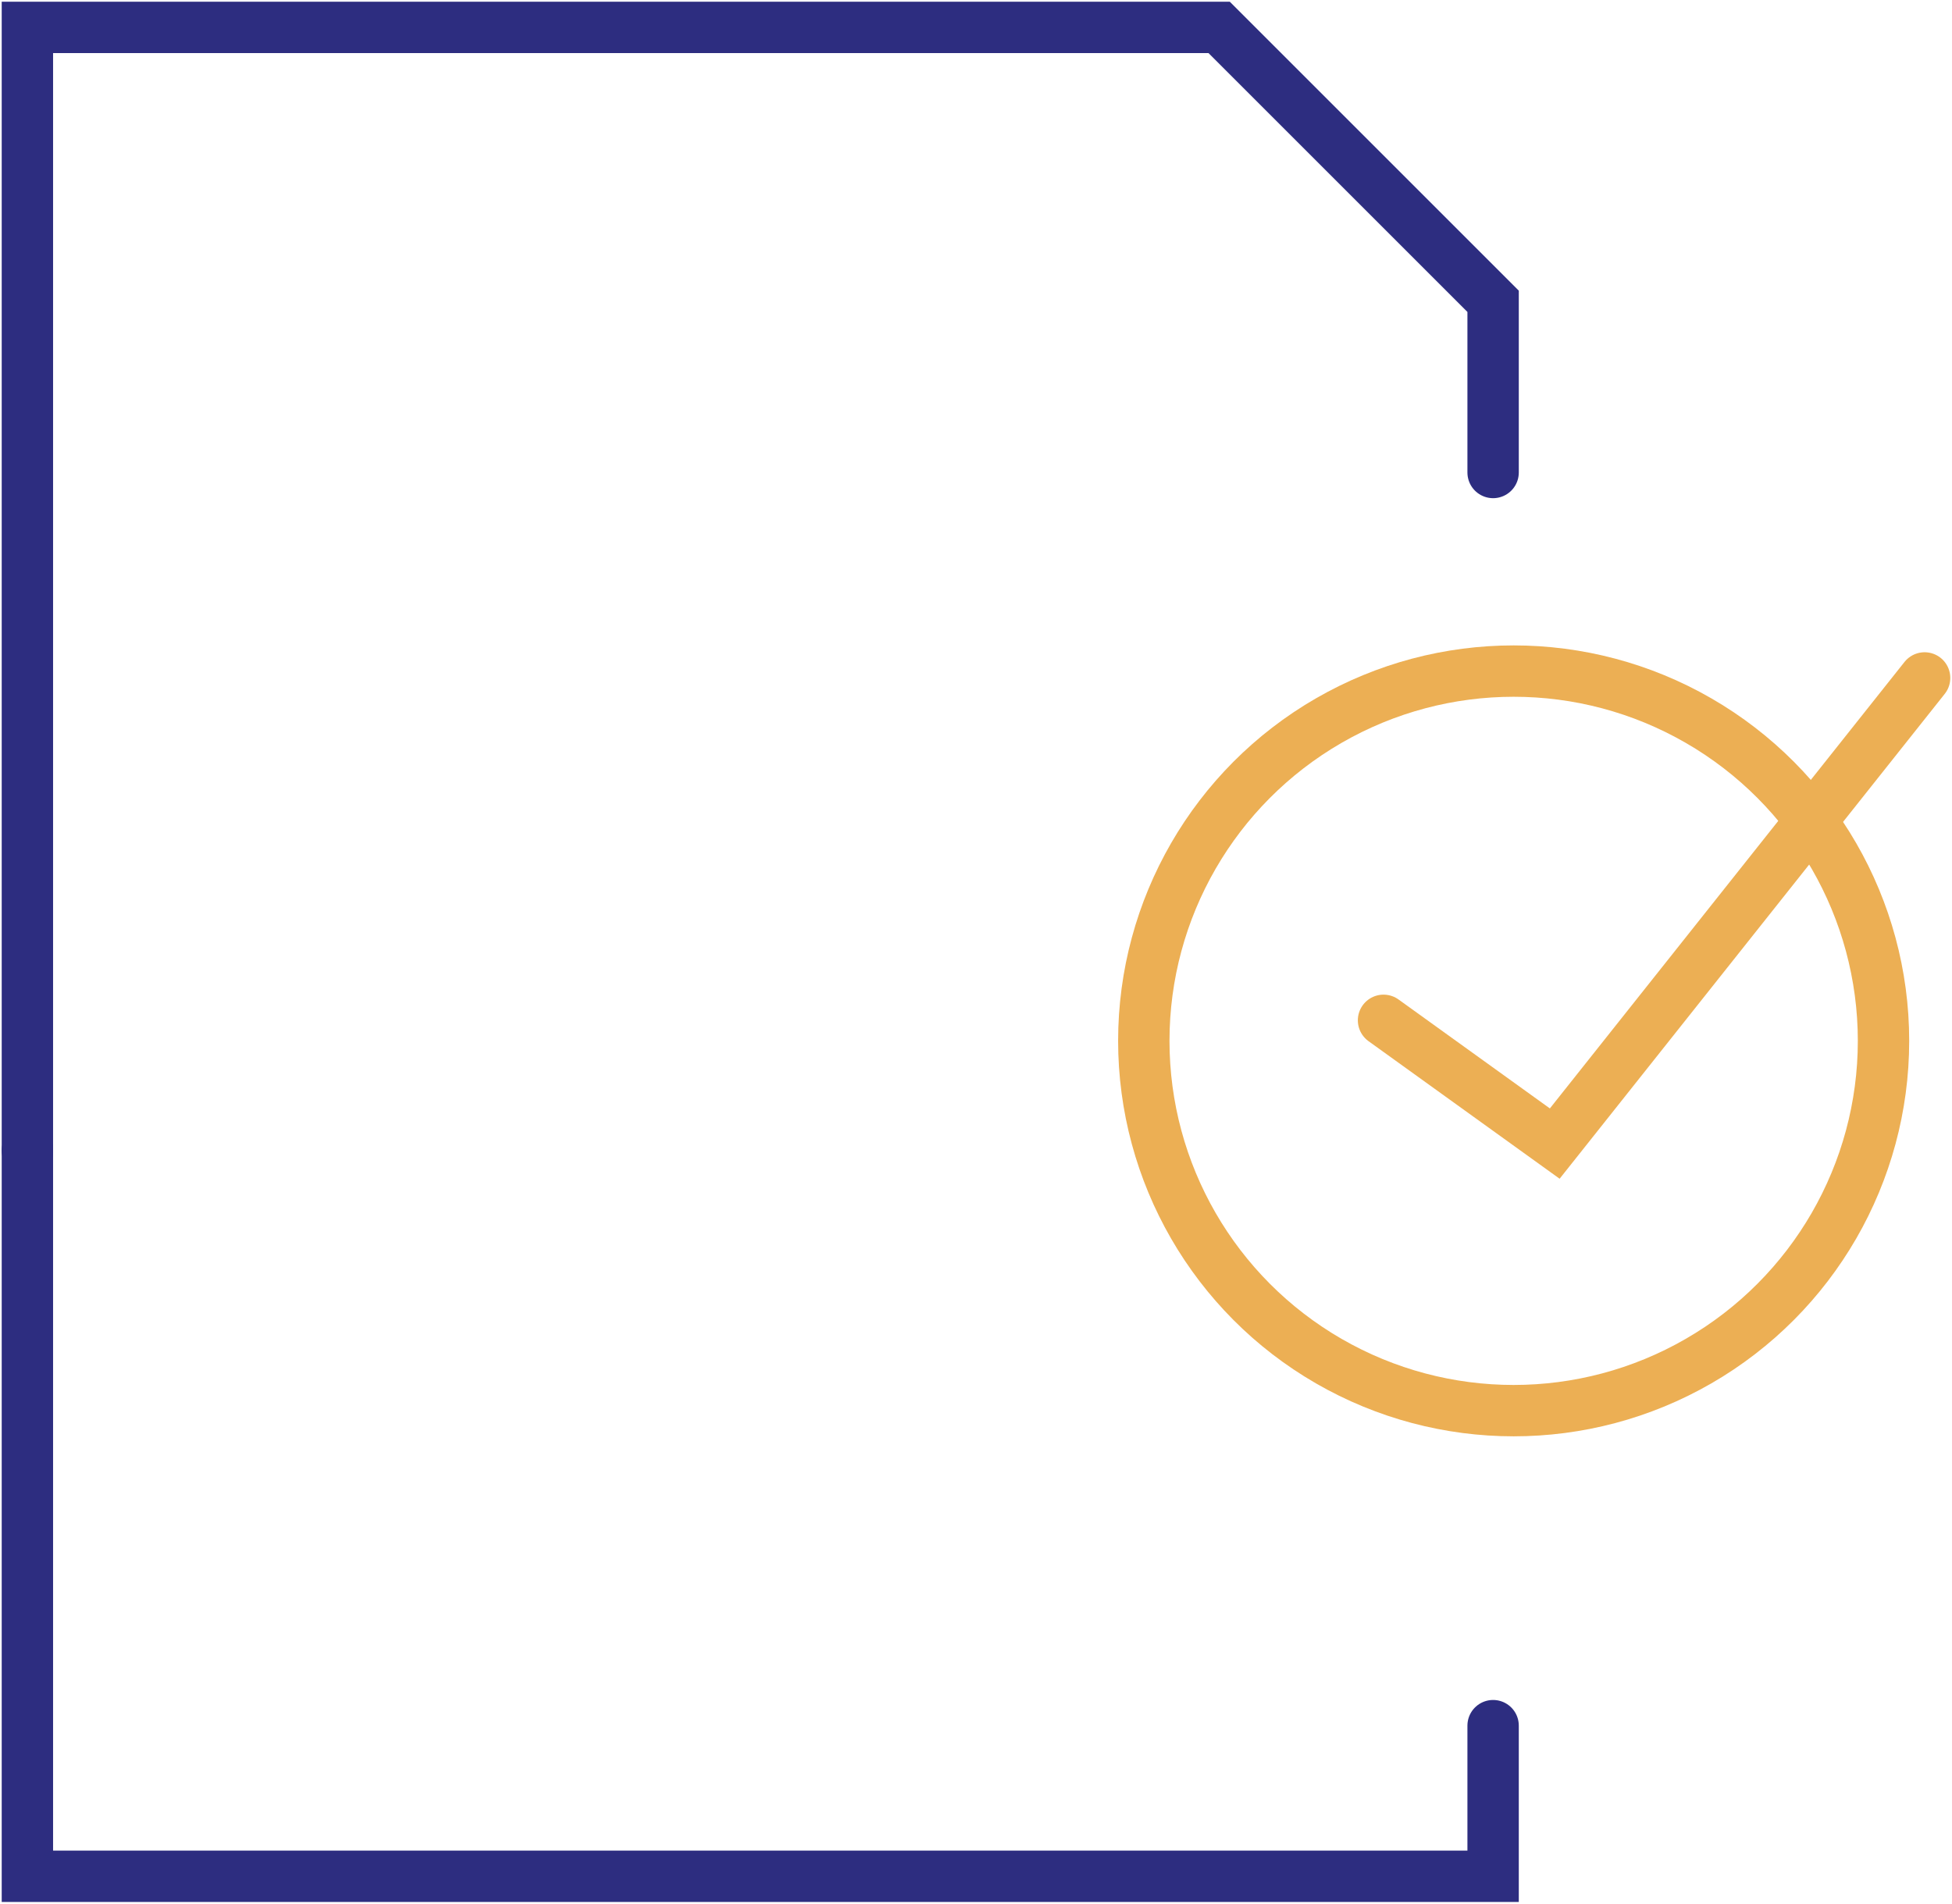
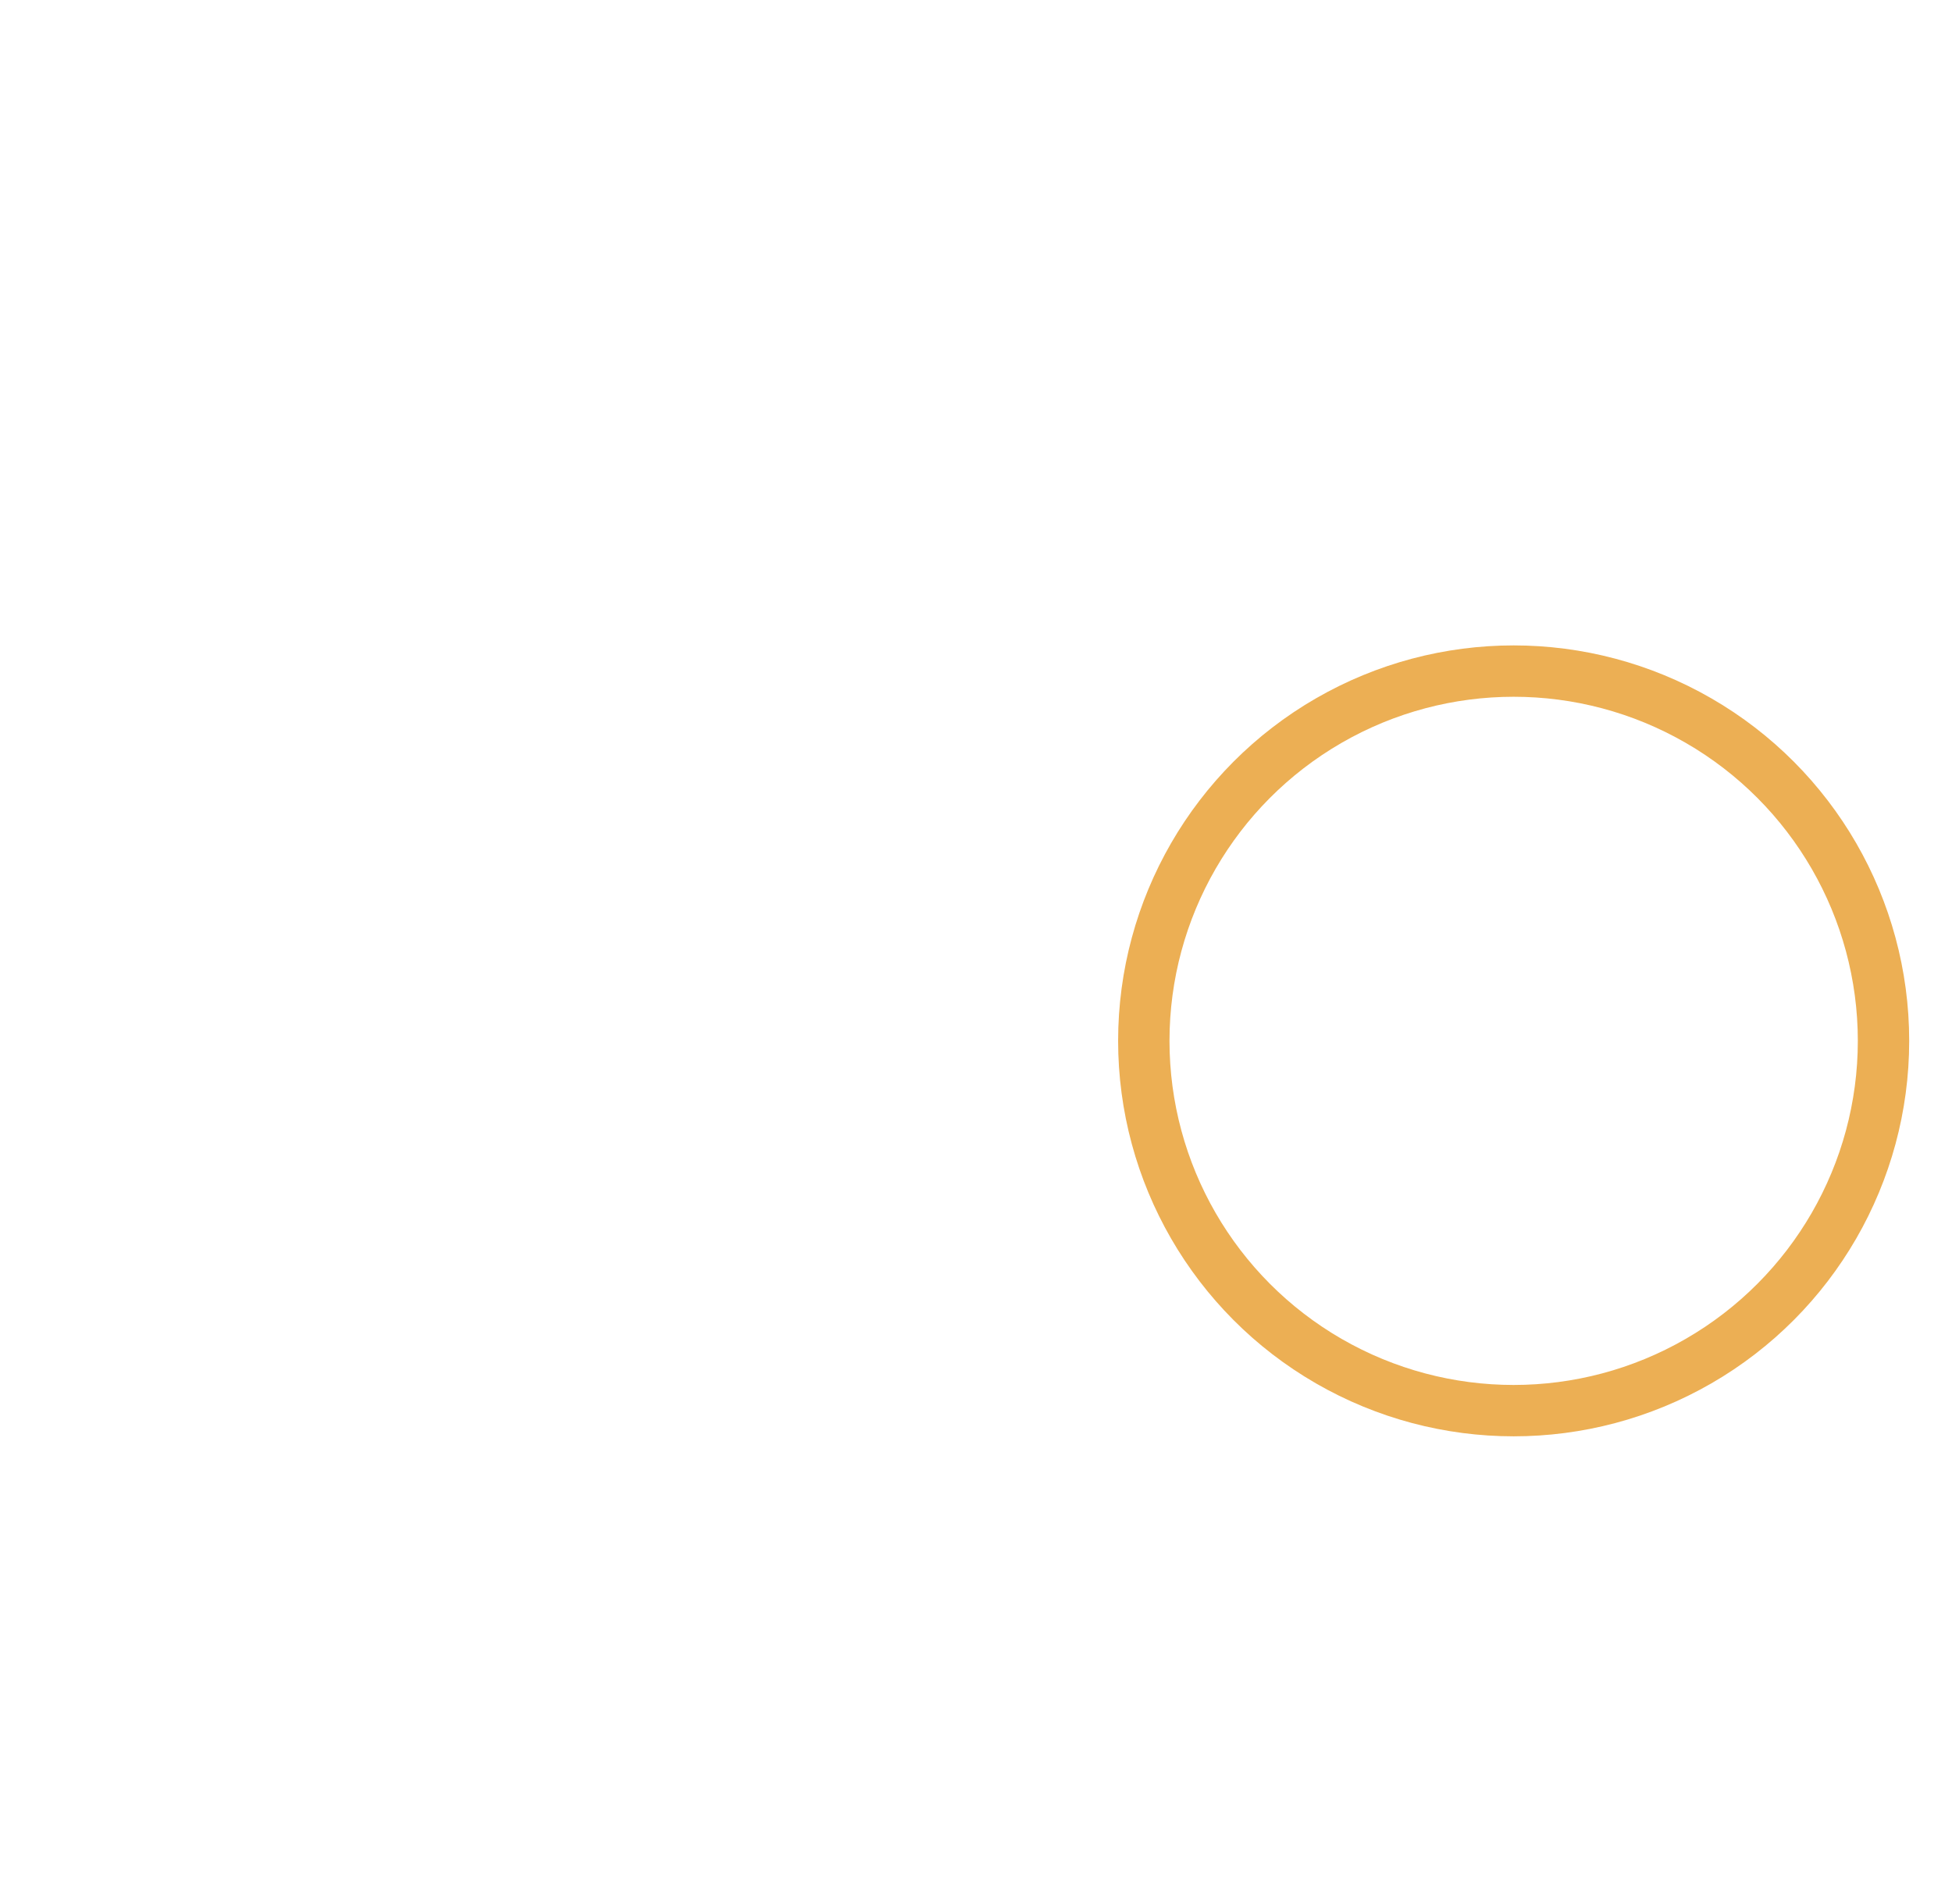
<svg xmlns="http://www.w3.org/2000/svg" version="1.1" id="Layer_2_00000026135830214531518420000006665545564969534910_" x="0px" y="0px" viewBox="0 0 28.5 27.8" style="enable-background:new 0 0 28.5 27.8;" xml:space="preserve">
  <style type="text/css">
	.st0{fill:none;stroke:#2D2D80;stroke-width:0.75;stroke-linecap:round;stroke-miterlimit:10;}
	.st1{fill:none;stroke:#ECAF54;stroke-width:0.75;stroke-linecap:round;stroke-miterlimit:10;}
</style>
  <g id="Layer_1-2">
    <g>
      <g>
-         <polyline class="st0" points="0.4,16.8 0.4,27.4 21.8,27.4 21.8,25.2    " />
-         <polyline class="st0" points="0.4,16.8 0.4,0.4 17.8,0.4 21.8,4.4 21.8,6.9    " />
-       </g>
+         </g>
      <circle class="st1" cx="22.1" cy="15.2" r="5.4" />
-       <polyline class="st1" points="28.1,9.9 22.7,16.7 20.2,14.9   " />
    </g>
  </g>
</svg>